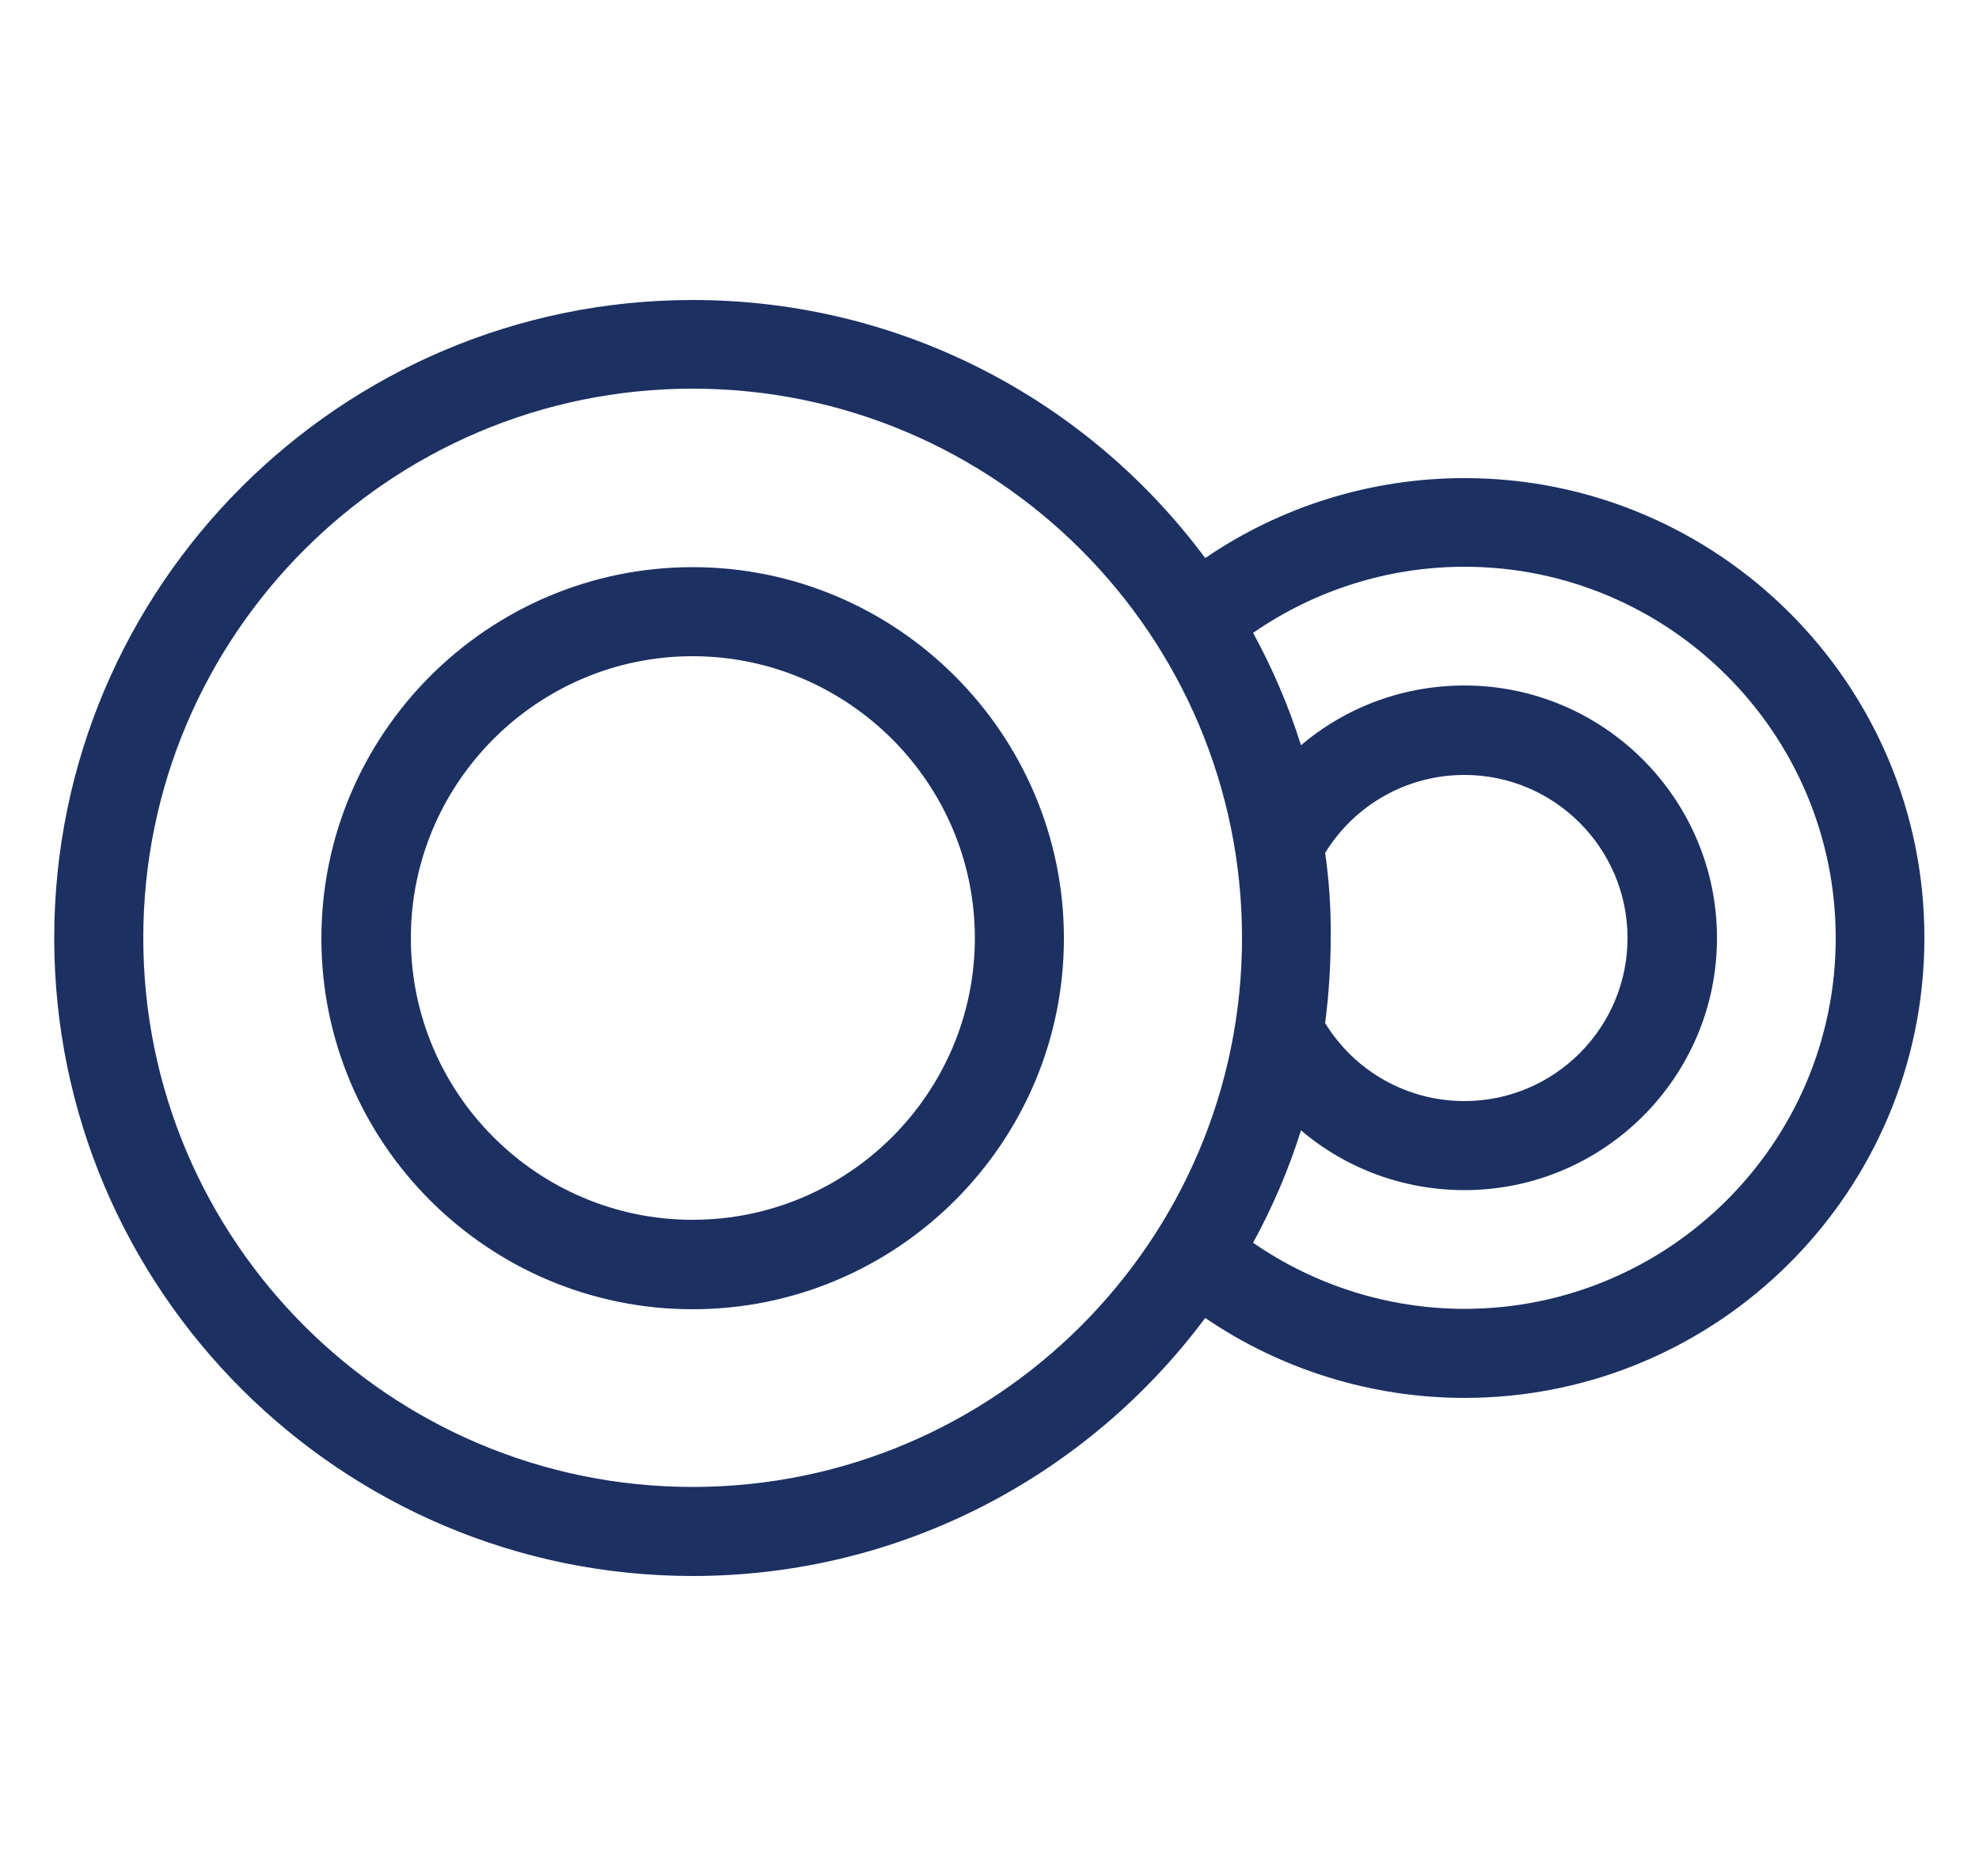
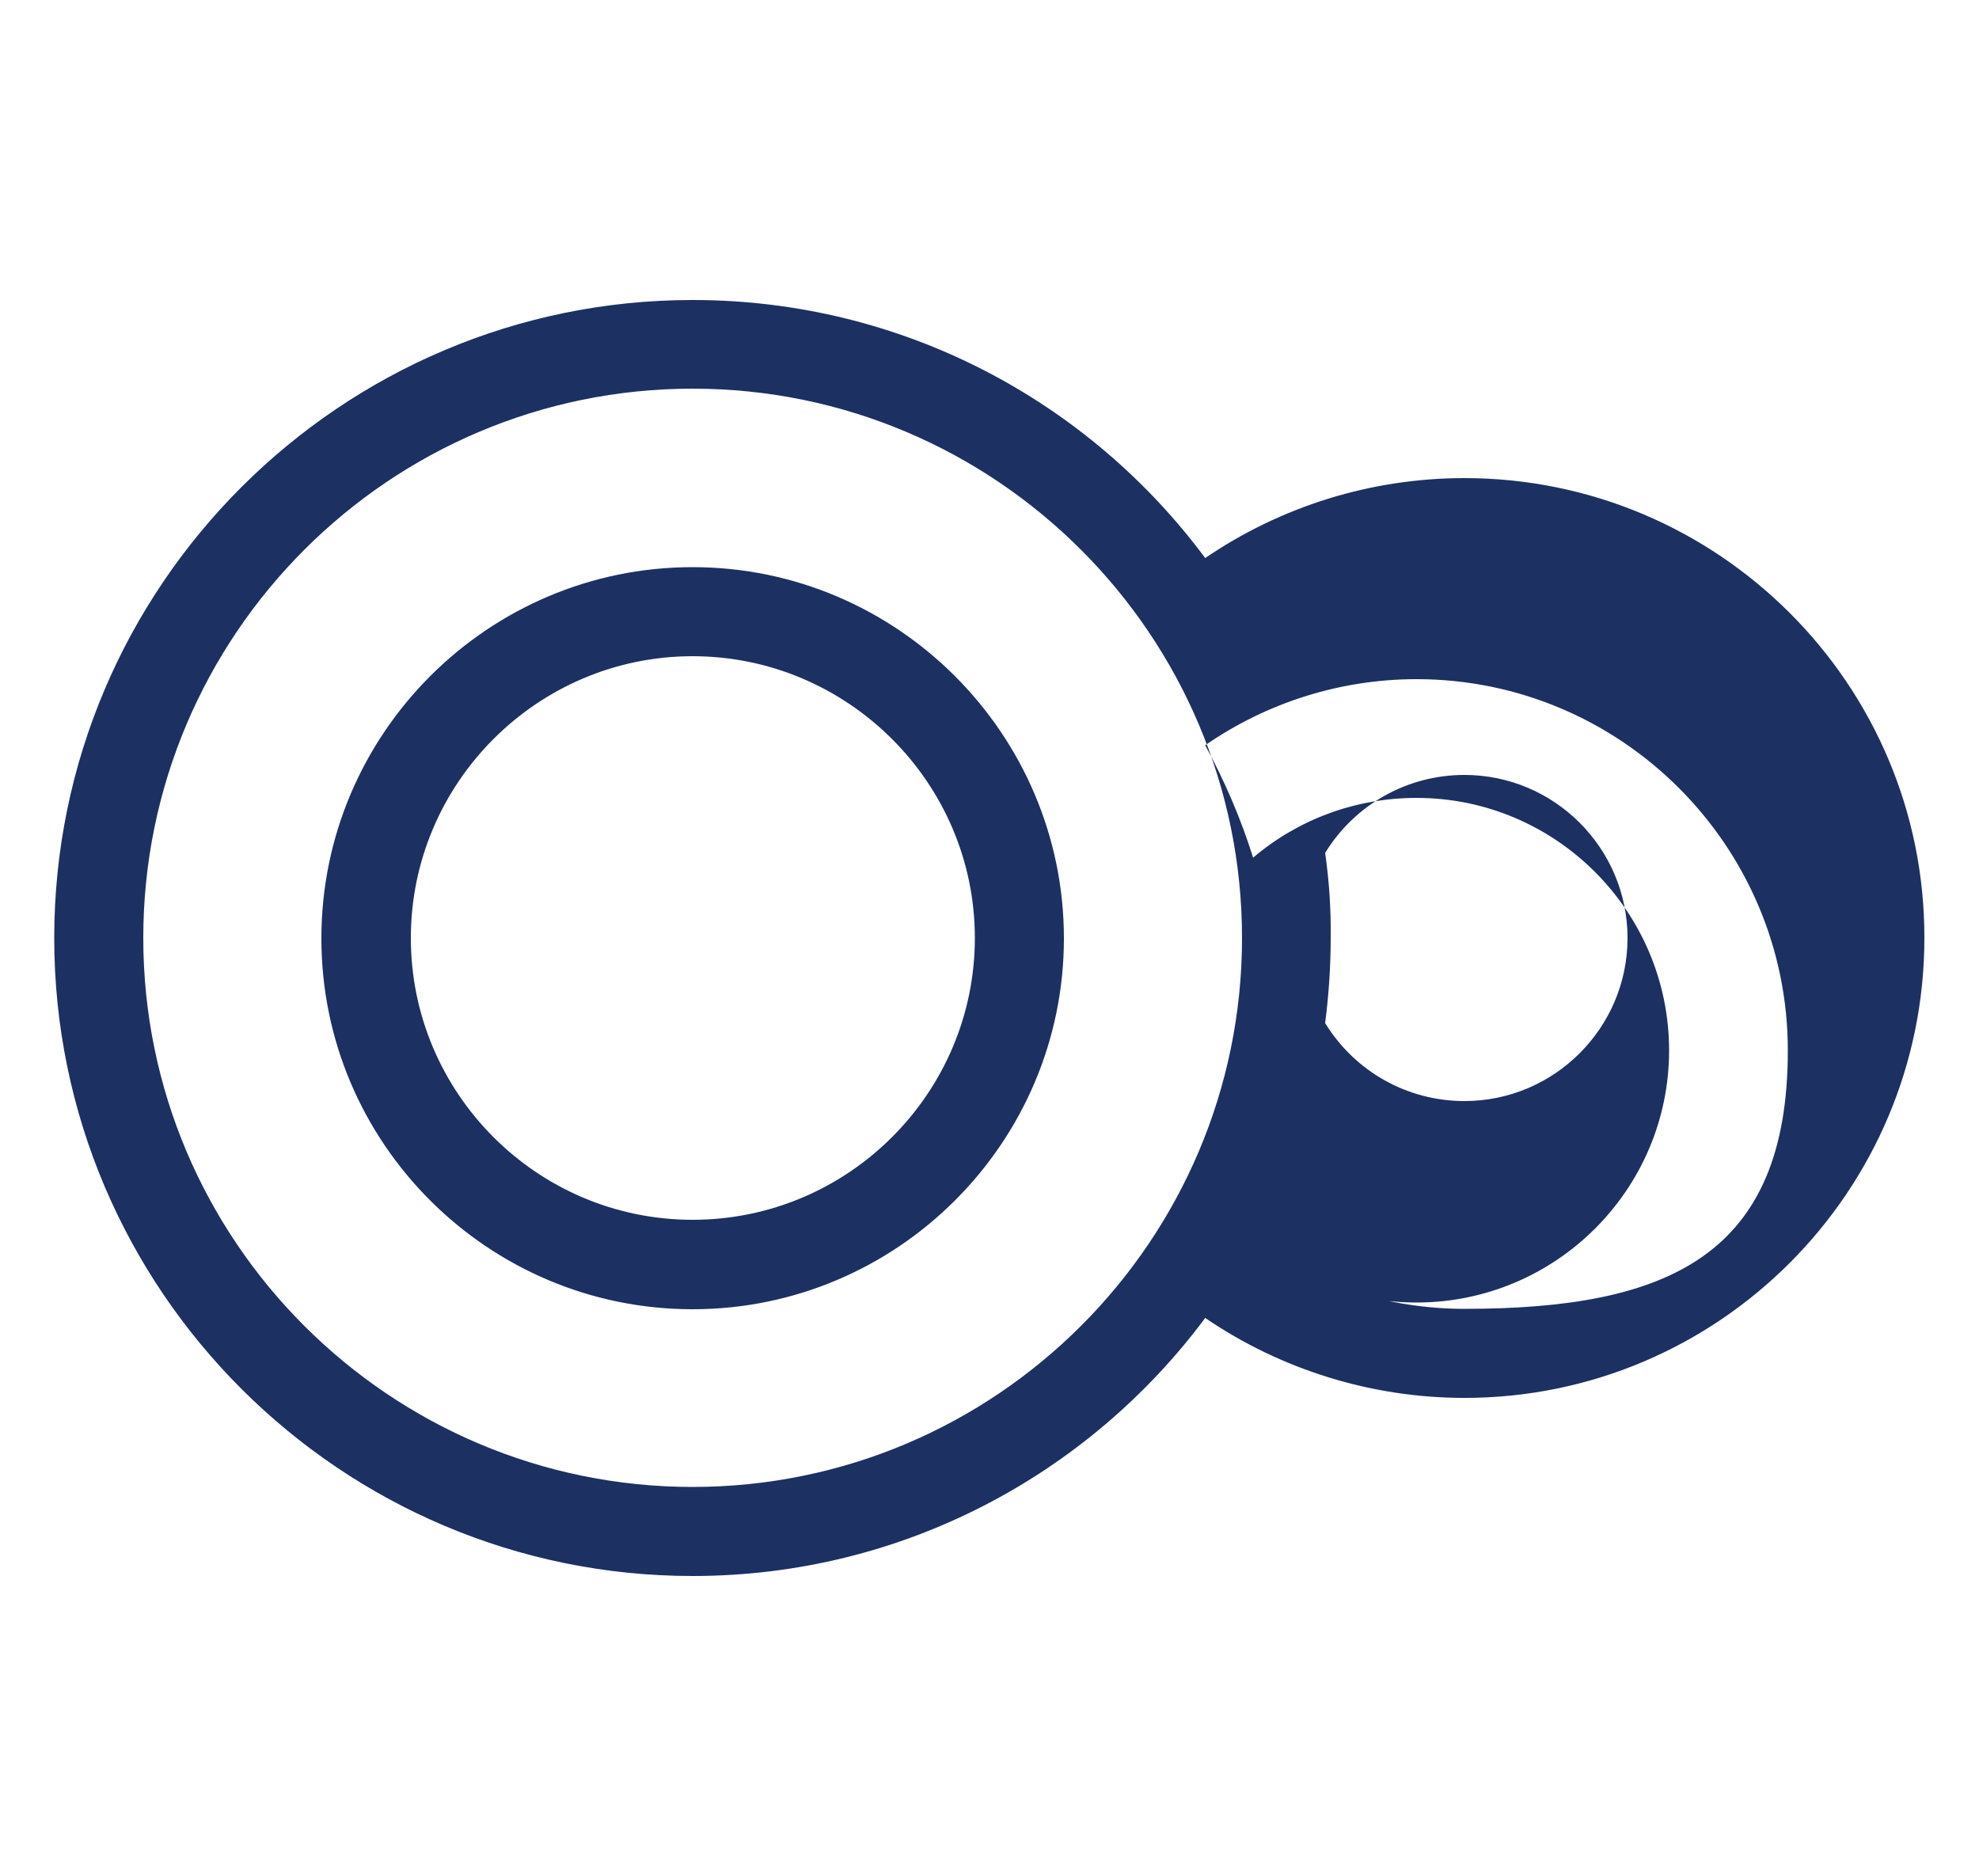
<svg xmlns="http://www.w3.org/2000/svg" version="1.1" id="Layer_1" x="0px" y="0px" viewBox="0 0 500 474" style="enable-background:new 0 0 500 474;" xml:space="preserve">
  <style type="text/css">
	.st0{fill:#1C3062;}
</style>
-   <path class="st0" d="M175,143.3c-51.7,0-93.8,42.1-93.8,93.8s42.1,93.7,93.8,93.7c51.7,0,93.8-42.1,93.8-93.7S226.7,143.3,175,143.3  z M175,308.2c-39.3,0-71.2-32-71.2-71.2s32-71.2,71.2-71.2s71.3,32,71.3,71.2S214.3,308.2,175,308.2z M370,120.8  c-23.5,0-46.3,7.1-65.5,20.2C275.1,101.4,228,75.8,175,75.8C86.1,75.8,13.7,148.1,13.7,237S86.1,398.2,175,398.2  c53,0,100.1-25.7,129.5-65.2c19.2,13.1,42.1,20.2,65.5,20.2c64.1,0,116.2-52.1,116.2-116.2C486.3,172.9,434.1,120.8,370,120.8z   M334.8,215.5c7.5-12.2,20.7-19.7,35.2-19.7c22.7,0,41.2,18.5,41.2,41.2c0,22.7-18.5,41.2-41.2,41.2c-14.5,0-27.7-7.5-35.2-19.7  c0.9-7,1.4-14.2,1.4-21.5C336.3,229.7,335.8,222.5,334.8,215.5z M175,375.7c-76.5,0-138.8-62.2-138.8-138.7  c0-76.5,62.2-138.8,138.8-138.8c76.5,0,138.8,62.2,138.8,138.8C313.8,313.5,251.5,375.7,175,375.7z M370,330.7  c-19.1,0-37.8-5.9-53.4-16.7c4.9-9,9-18.5,12.1-28.4c11.3,9.6,25.8,15.1,41.3,15.1c35.2,0,63.8-28.6,63.8-63.7s-28.6-63.8-63.8-63.8  c-15.5,0-30,5.5-41.3,15.1c-3.1-9.9-7.2-19.4-12.1-28.4c15.6-10.8,34.2-16.7,53.4-16.7c51.7,0,93.8,42.1,93.8,93.8  S421.7,330.7,370,330.7z" />
+   <path class="st0" d="M175,143.3c-51.7,0-93.8,42.1-93.8,93.8s42.1,93.7,93.8,93.7c51.7,0,93.8-42.1,93.8-93.7S226.7,143.3,175,143.3  z M175,308.2c-39.3,0-71.2-32-71.2-71.2s32-71.2,71.2-71.2s71.3,32,71.3,71.2S214.3,308.2,175,308.2z M370,120.8  c-23.5,0-46.3,7.1-65.5,20.2C275.1,101.4,228,75.8,175,75.8C86.1,75.8,13.7,148.1,13.7,237S86.1,398.2,175,398.2  c53,0,100.1-25.7,129.5-65.2c19.2,13.1,42.1,20.2,65.5,20.2c64.1,0,116.2-52.1,116.2-116.2C486.3,172.9,434.1,120.8,370,120.8z   M334.8,215.5c7.5-12.2,20.7-19.7,35.2-19.7c22.7,0,41.2,18.5,41.2,41.2c0,22.7-18.5,41.2-41.2,41.2c-14.5,0-27.7-7.5-35.2-19.7  c0.9-7,1.4-14.2,1.4-21.5C336.3,229.7,335.8,222.5,334.8,215.5z M175,375.7c-76.5,0-138.8-62.2-138.8-138.7  c0-76.5,62.2-138.8,138.8-138.8c76.5,0,138.8,62.2,138.8,138.8C313.8,313.5,251.5,375.7,175,375.7z M370,330.7  c-19.1,0-37.8-5.9-53.4-16.7c11.3,9.6,25.8,15.1,41.3,15.1c35.2,0,63.8-28.6,63.8-63.7s-28.6-63.8-63.8-63.8  c-15.5,0-30,5.5-41.3,15.1c-3.1-9.9-7.2-19.4-12.1-28.4c15.6-10.8,34.2-16.7,53.4-16.7c51.7,0,93.8,42.1,93.8,93.8  S421.7,330.7,370,330.7z" />
</svg>